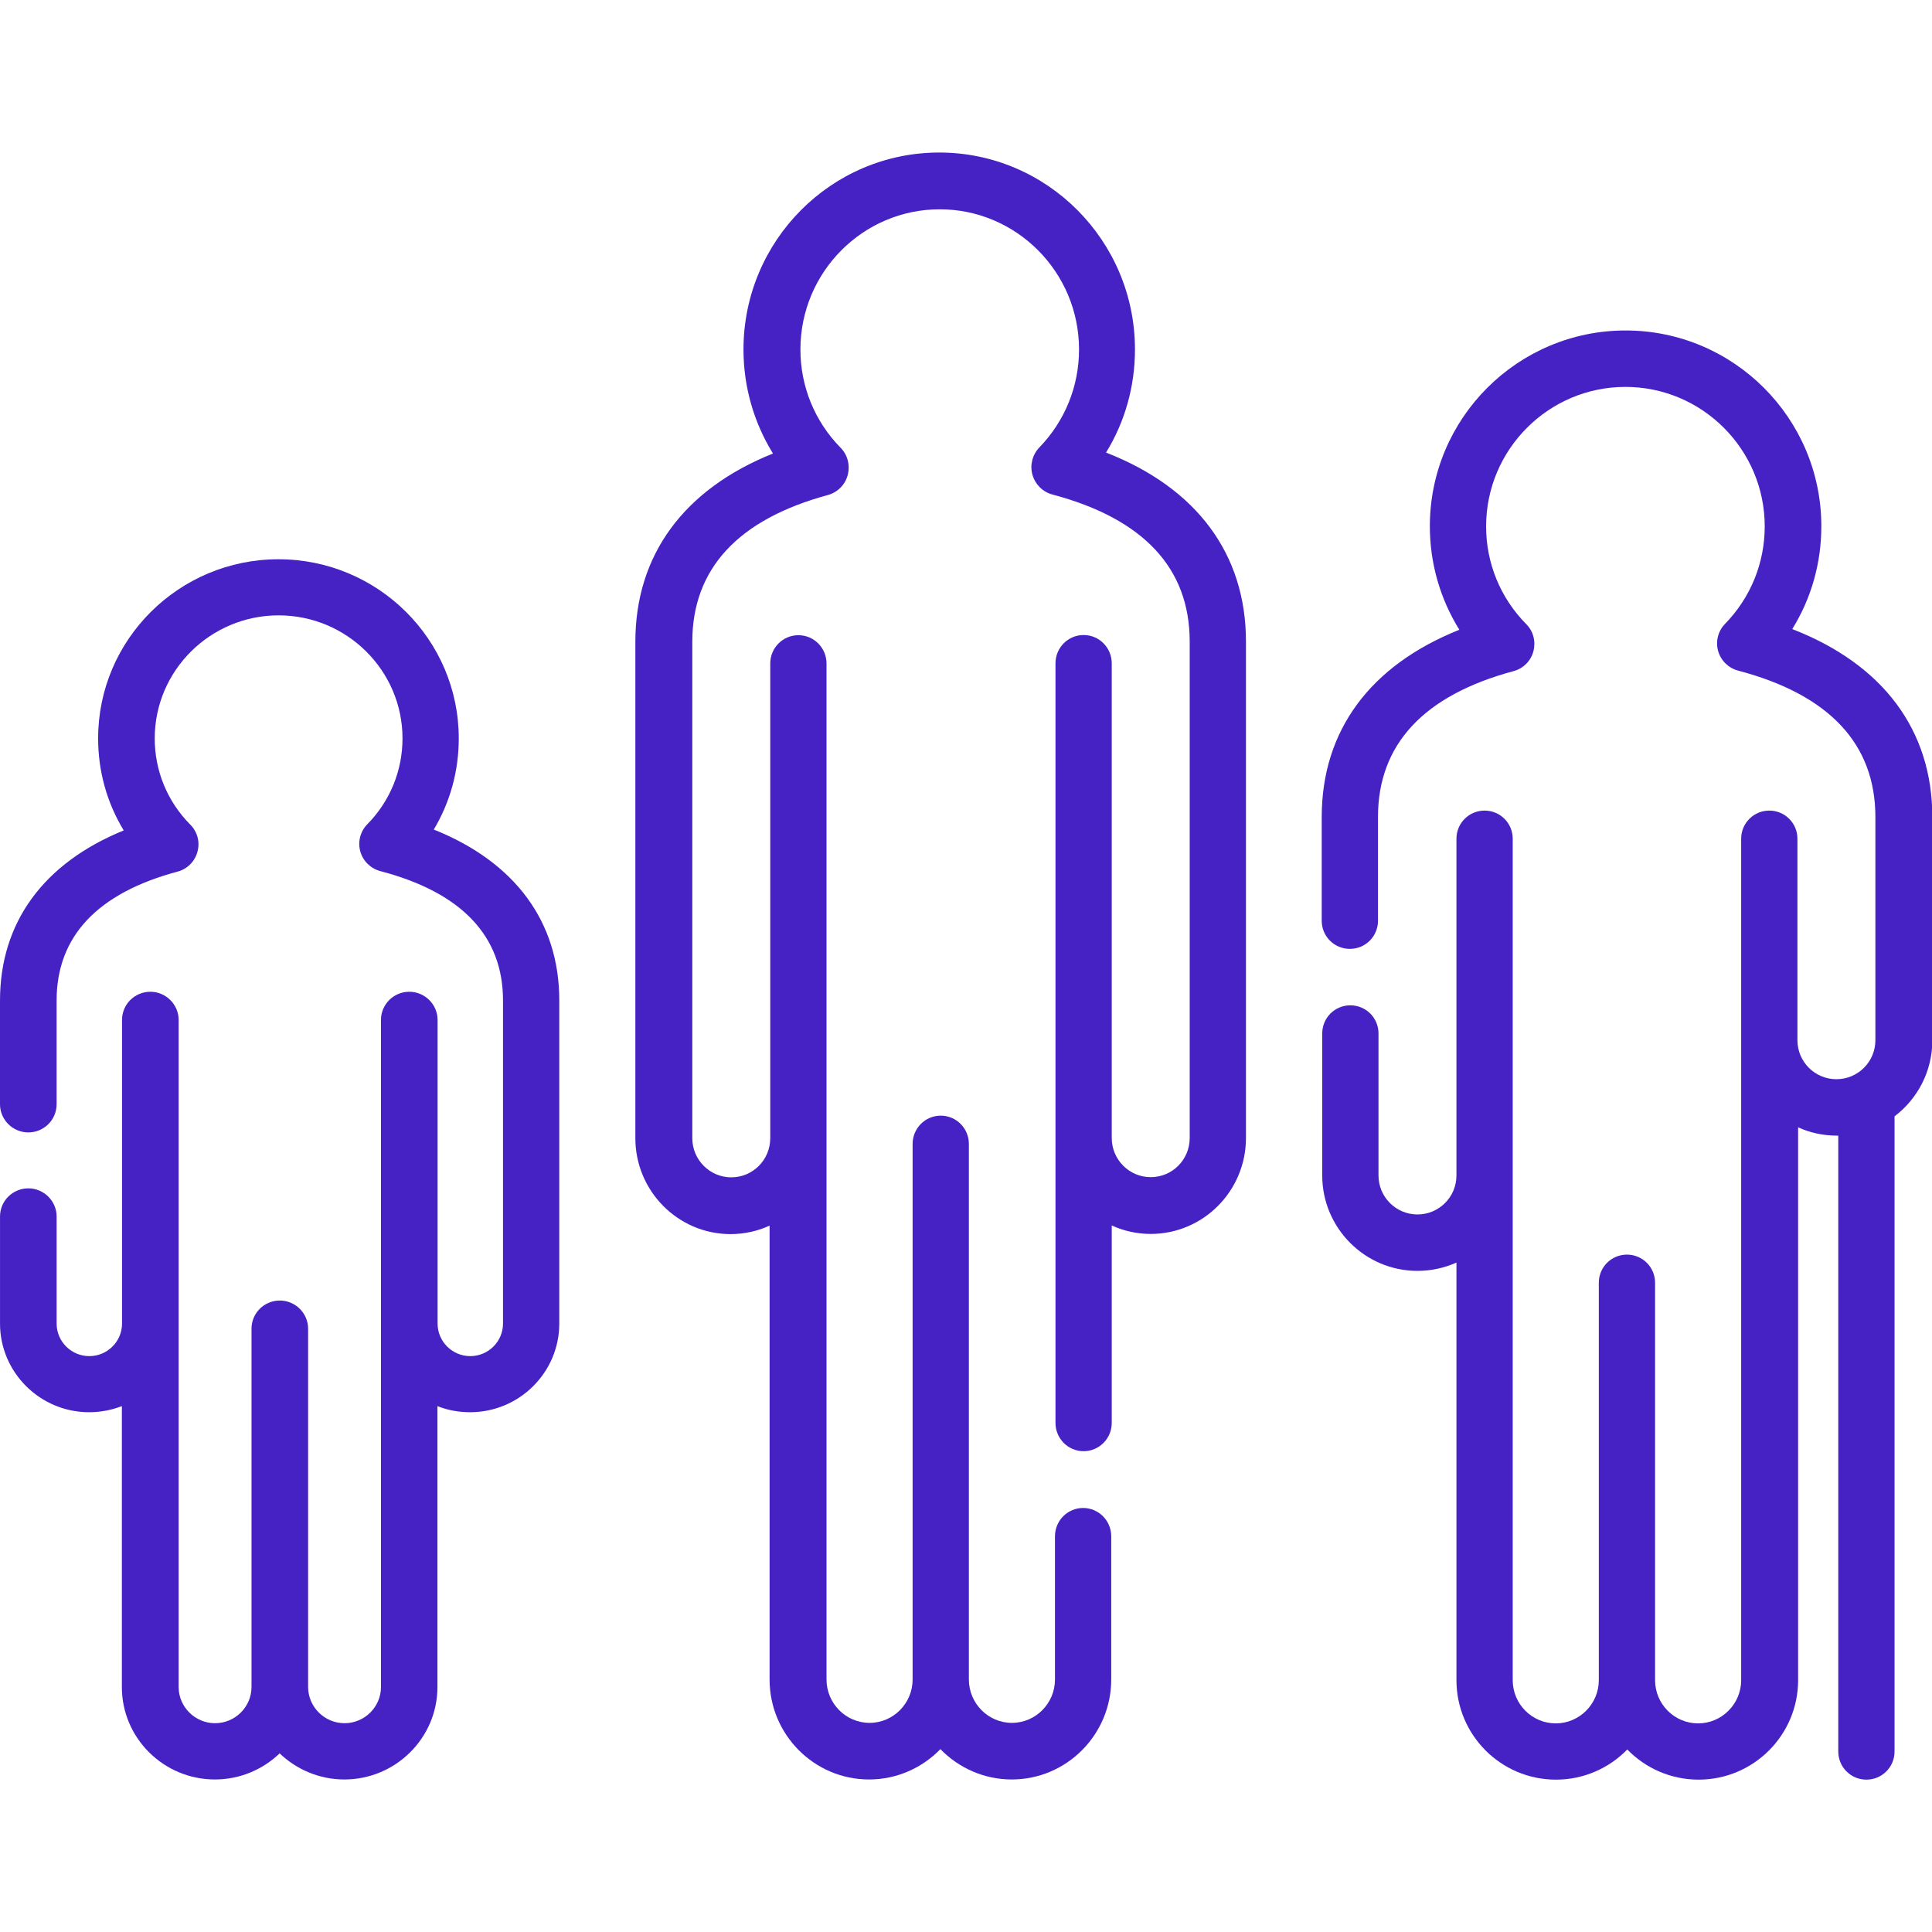
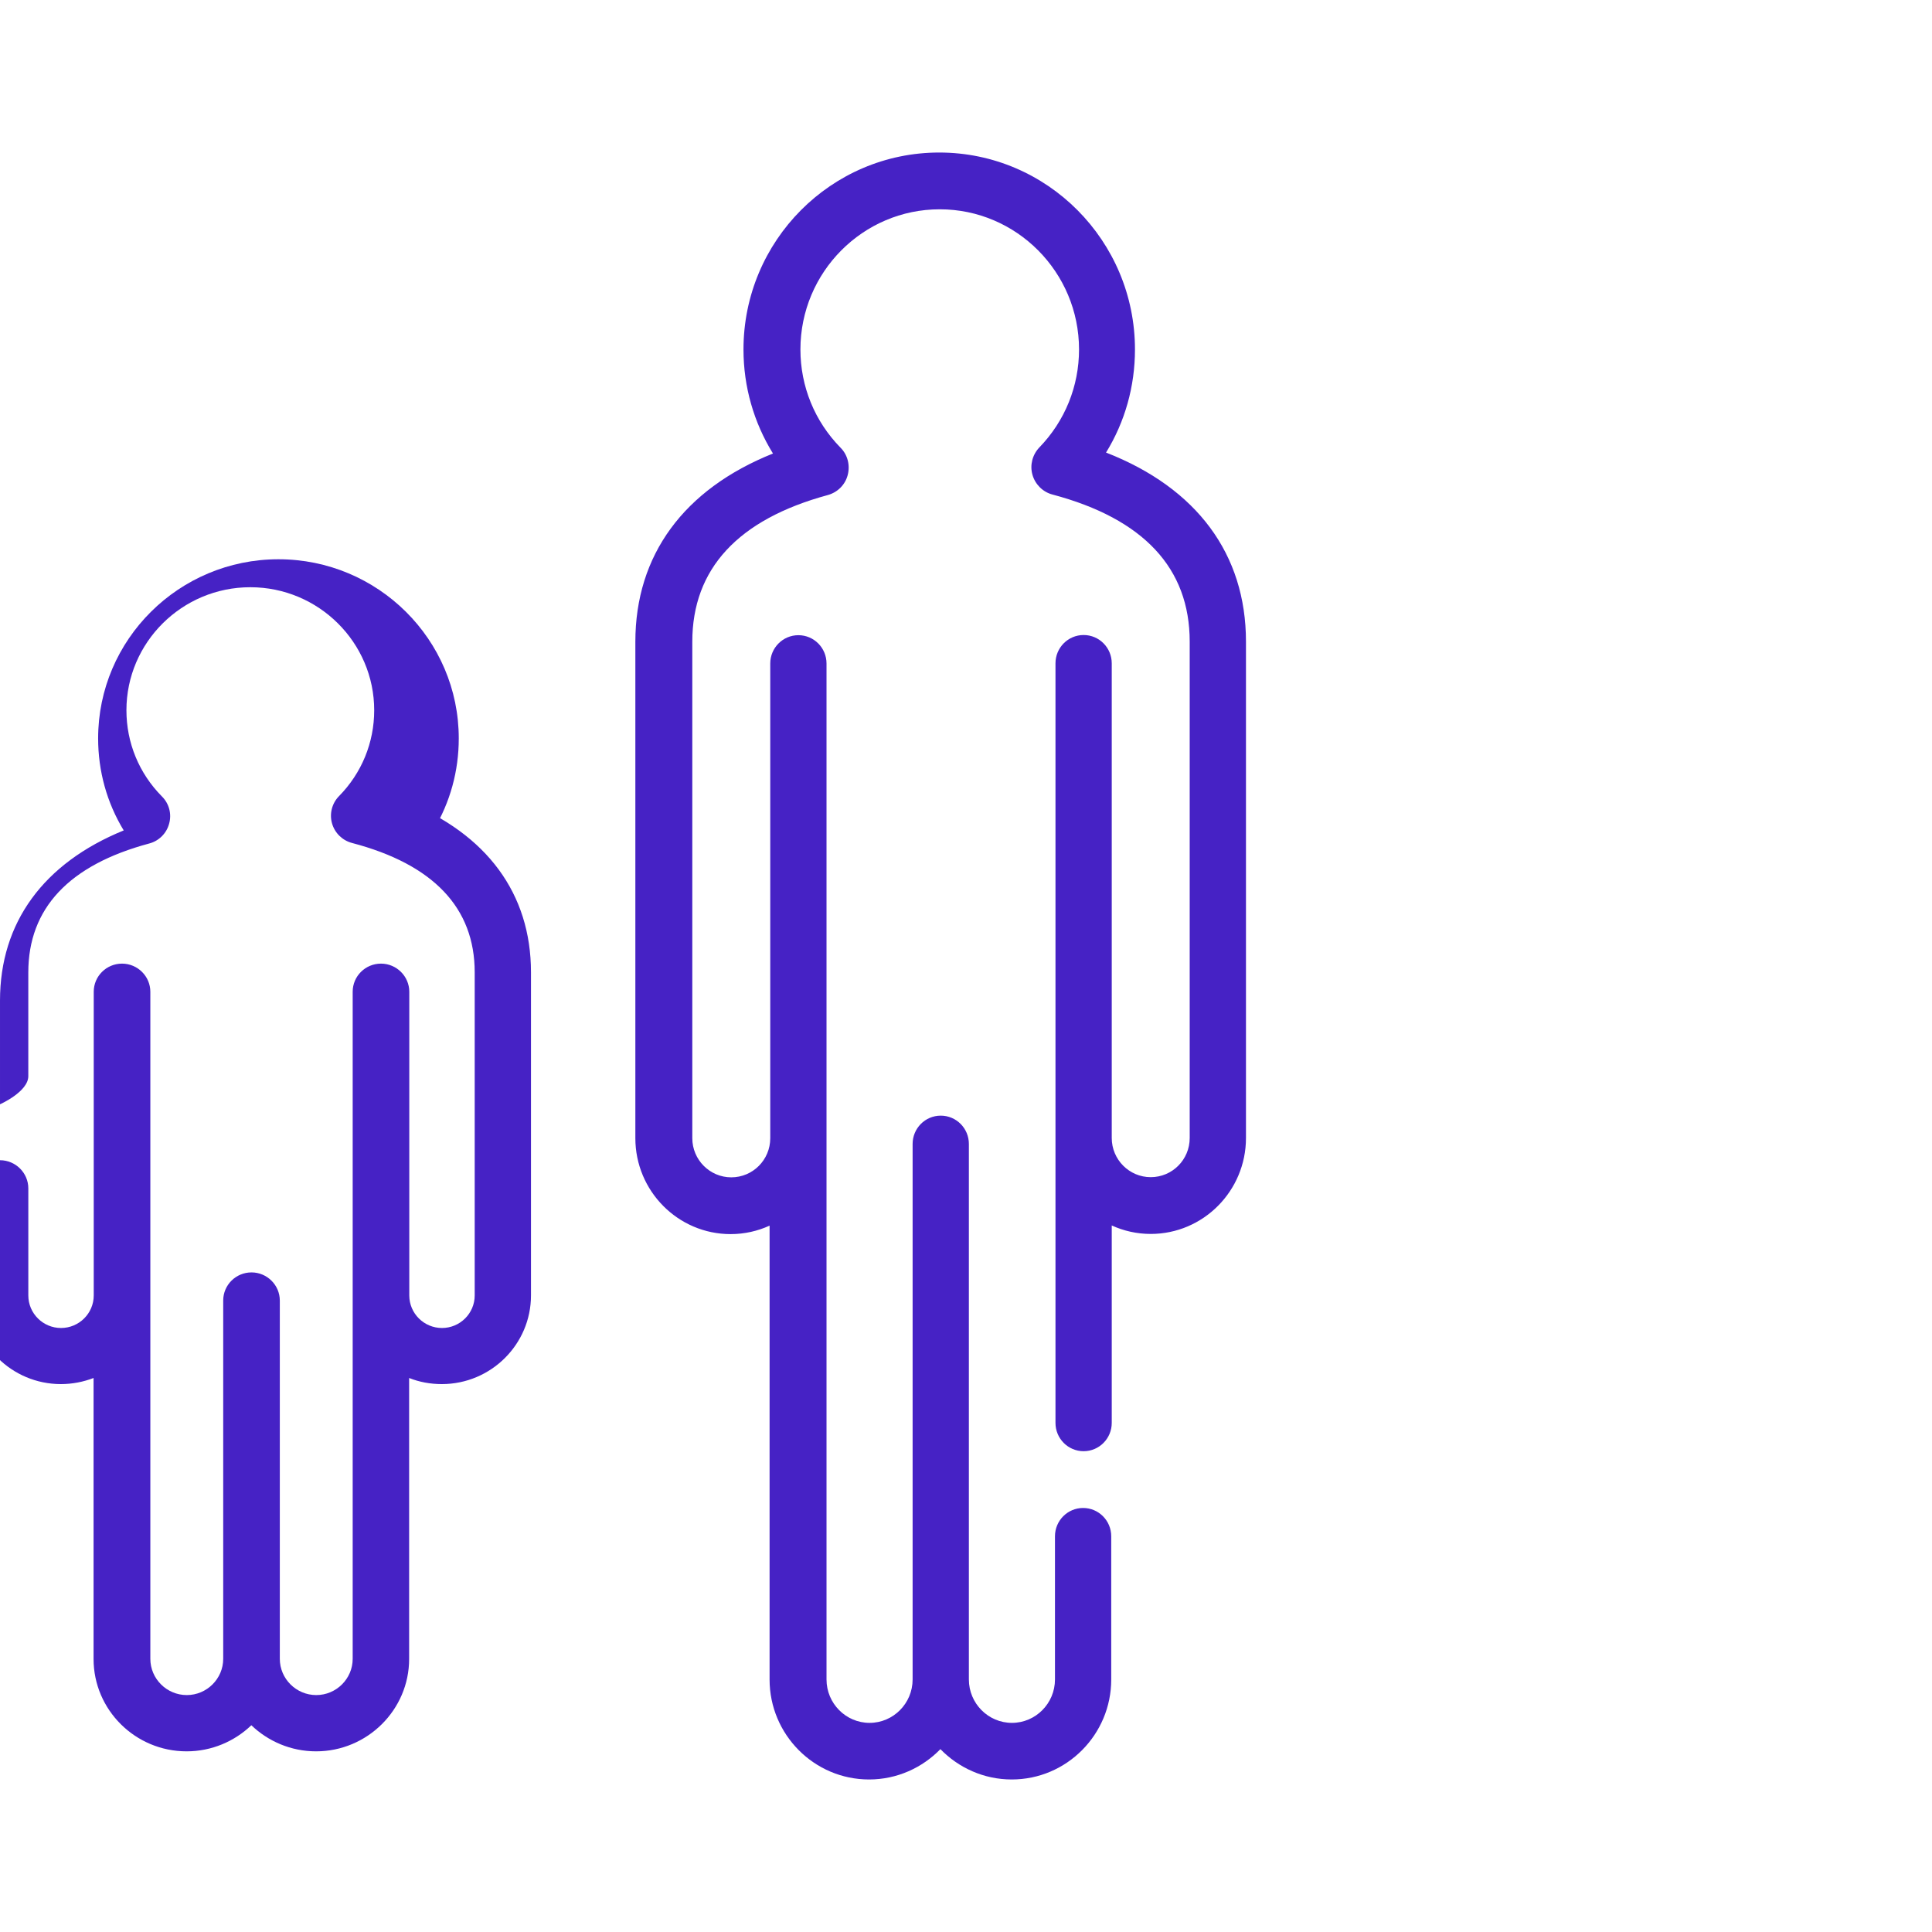
<svg xmlns="http://www.w3.org/2000/svg" id="Layer_1" data-name="Layer 1" viewBox="0 0 114 114">
  <defs>
    <style>
      .cls-1 {
        fill: #4622c5;
      }
    </style>
  </defs>
-   <path class="cls-1" d="m25.59,48.96c.97-1.62,1.48-3.46,1.48-5.39,0-5.83-4.77-10.57-10.64-10.57s-10.64,4.74-10.64,10.57c0,1.94.52,3.8,1.51,5.43-4.73,1.93-7.3,5.43-7.3,10.04v6.12c0,.91.75,1.66,1.67,1.66s1.67-.74,1.67-1.66v-6.12c0-3.78,2.4-6.34,7.14-7.61.57-.15,1.02-.6,1.17-1.17.16-.57,0-1.18-.42-1.6-1.36-1.37-2.1-3.18-2.1-5.09,0-4,3.28-7.26,7.31-7.26s7.31,3.26,7.31,7.26c0,1.91-.74,3.71-2.08,5.07-.41.42-.57,1.03-.41,1.6.16.57.61,1.01,1.18,1.16,4.8,1.26,7.24,3.83,7.24,7.63v19.07c0,1.06-.87,1.92-1.93,1.92s-1.93-.86-1.93-1.92v-17.92c0-.91-.75-1.66-1.67-1.66s-1.67.74-1.67,1.66v39.36c0,1.18-.97,2.14-2.15,2.14s-2.15-.96-2.15-2.14v-21.14c0-.91-.75-1.66-1.67-1.66s-1.67.74-1.67,1.66v21.14c0,1.18-.97,2.14-2.15,2.14s-2.15-.96-2.15-2.14v-39.36c0-.91-.75-1.66-1.67-1.66s-1.67.74-1.67,1.66v17.92c0,1.06-.87,1.92-1.93,1.92s-1.93-.86-1.93-1.92v-6.32c0-.91-.75-1.66-1.67-1.66s-1.67.74-1.67,1.66v6.32c0,2.88,2.36,5.23,5.26,5.23.68,0,1.33-.13,1.93-.36v16.58c0,3,2.46,5.45,5.49,5.45,1.48,0,2.83-.59,3.82-1.54.99.95,2.34,1.54,3.82,1.54,3.02,0,5.49-2.45,5.49-5.45v-16.58c.6.24,1.25.36,1.93.36,2.9,0,5.26-2.35,5.26-5.23v-19.07c0-4.64-2.61-8.16-7.4-10.08Z" />
+   <path class="cls-1" d="m25.59,48.96c.97-1.62,1.48-3.46,1.48-5.39,0-5.83-4.77-10.57-10.64-10.57s-10.64,4.74-10.64,10.57c0,1.94.52,3.8,1.51,5.43-4.73,1.93-7.3,5.43-7.3,10.04v6.12s1.67-.74,1.67-1.66v-6.12c0-3.78,2.4-6.34,7.14-7.61.57-.15,1.02-.6,1.17-1.17.16-.57,0-1.18-.42-1.6-1.36-1.37-2.1-3.18-2.1-5.09,0-4,3.28-7.26,7.31-7.26s7.31,3.26,7.31,7.26c0,1.91-.74,3.71-2.08,5.07-.41.42-.57,1.03-.41,1.6.16.57.61,1.01,1.18,1.16,4.8,1.26,7.24,3.83,7.24,7.63v19.07c0,1.06-.87,1.92-1.93,1.92s-1.93-.86-1.93-1.92v-17.92c0-.91-.75-1.66-1.67-1.66s-1.67.74-1.67,1.66v39.36c0,1.18-.97,2.14-2.15,2.14s-2.15-.96-2.15-2.14v-21.14c0-.91-.75-1.66-1.67-1.66s-1.67.74-1.67,1.66v21.14c0,1.18-.97,2.14-2.15,2.14s-2.15-.96-2.15-2.14v-39.36c0-.91-.75-1.66-1.67-1.66s-1.67.74-1.67,1.66v17.92c0,1.06-.87,1.92-1.93,1.92s-1.93-.86-1.93-1.92v-6.32c0-.91-.75-1.66-1.67-1.66s-1.67.74-1.67,1.66v6.32c0,2.88,2.36,5.23,5.26,5.23.68,0,1.33-.13,1.93-.36v16.58c0,3,2.46,5.45,5.49,5.45,1.48,0,2.83-.59,3.82-1.54.99.95,2.34,1.54,3.82,1.54,3.02,0,5.49-2.45,5.49-5.45v-16.58c.6.24,1.25.36,1.93.36,2.9,0,5.26-2.35,5.26-5.23v-19.07c0-4.64-2.61-8.16-7.4-10.08Z" />
  <path class="cls-1" d="m65.26,26.71c1.12-1.82,1.71-3.91,1.71-6.09,0-6.41-5.18-11.62-11.55-11.62s-11.55,5.21-11.55,11.62c0,2.2.61,4.31,1.74,6.14-5.26,2.11-8.12,5.99-8.12,11.11v29.29c0,3.12,2.52,5.66,5.62,5.66.82,0,1.6-.18,2.3-.5v26.78c0,3.25,2.63,5.9,5.87,5.9,1.65,0,3.14-.69,4.21-1.79,1.07,1.1,2.56,1.79,4.21,1.79,3.24,0,5.87-2.65,5.87-5.9v-8.45c0-.92-.74-1.67-1.66-1.67s-1.66.75-1.66,1.67v8.45c0,1.41-1.14,2.56-2.54,2.56s-2.54-1.15-2.54-2.56v-31.6c0-.92-.74-1.67-1.66-1.67s-1.66.75-1.66,1.67v31.6c0,1.41-1.14,2.56-2.54,2.56s-2.54-1.15-2.54-2.56v-59.95c0-.92-.74-1.67-1.66-1.67s-1.66.75-1.66,1.67v28.01c0,1.28-1.03,2.31-2.3,2.31s-2.3-1.04-2.3-2.31v-29.29c0-4.3,2.69-7.22,8-8.66.57-.16,1.02-.6,1.17-1.18.15-.57,0-1.19-.42-1.61-1.53-1.56-2.37-3.62-2.37-5.8,0-4.56,3.69-8.27,8.22-8.27s8.22,3.71,8.22,8.27c0,2.17-.83,4.22-2.34,5.78-.41.43-.57,1.04-.41,1.61.16.57.61,1.02,1.18,1.17,5.38,1.43,8.1,4.35,8.1,8.68v29.29c0,1.28-1.03,2.31-2.3,2.31s-2.3-1.04-2.3-2.31v-28.01c0-.92-.74-1.67-1.66-1.67s-1.66.75-1.66,1.67v44.82c0,.92.74,1.67,1.66,1.67s1.66-.75,1.66-1.67v-11.65c.7.32,1.48.5,2.3.5,3.1,0,5.62-2.54,5.62-5.66v-29.29c0-5.16-2.9-9.06-8.24-11.15Z" />
-   <path class="cls-1" d="m105.76,37.11c1.12-1.81,1.71-3.89,1.71-6.06,0-6.37-5.18-11.55-11.55-11.55s-11.55,5.18-11.55,11.55c0,2.19.61,4.29,1.74,6.11-5.26,2.1-8.12,5.95-8.12,11.05v6.12c0,.92.74,1.66,1.66,1.66s1.66-.74,1.66-1.66v-6.12c0-4.28,2.69-7.18,8-8.61.57-.15,1.02-.6,1.17-1.17.15-.57,0-1.18-.42-1.6-1.53-1.55-2.37-3.6-2.37-5.77,0-4.54,3.69-8.23,8.22-8.23s8.22,3.69,8.22,8.23c0,2.16-.83,4.2-2.34,5.75-.41.42-.57,1.03-.41,1.6.16.57.61,1.01,1.18,1.16,5.38,1.42,8.1,4.33,8.1,8.64v13.17c0,1.27-1.03,2.3-2.3,2.3s-2.3-1.03-2.3-2.3v-11.89c0-.92-.74-1.66-1.66-1.66s-1.66.74-1.66,1.66v49.65c0,1.4-1.14,2.55-2.54,2.55s-2.54-1.14-2.54-2.55v-23.45c0-.92-.74-1.66-1.66-1.66s-1.66.74-1.66,1.66v23.45c0,1.4-1.14,2.55-2.54,2.55s-2.54-1.14-2.54-2.55v-49.65c0-.92-.74-1.66-1.66-1.66s-1.66.74-1.66,1.66v19.87c0,1.27-1.03,2.3-2.3,2.3s-2.3-1.03-2.3-2.3v-8.38c0-.92-.74-1.66-1.66-1.66s-1.66.74-1.66,1.66v8.38c0,3.1,2.52,5.63,5.62,5.63.82,0,1.6-.18,2.3-.49v24.64c0,3.24,2.63,5.87,5.87,5.87,1.65,0,3.14-.68,4.21-1.78,1.07,1.1,2.56,1.78,4.21,1.78,3.24,0,5.87-2.63,5.87-5.87v-32.62c.7.32,1.48.49,2.3.49.02,0,.05,0,.07,0v36.34c0,.92.74,1.66,1.66,1.66s1.66-.74,1.66-1.66v-37.48c1.36-1.03,2.23-2.66,2.23-4.48v-13.17c0-5.13-2.9-9.01-8.24-11.09Z" />
</svg>